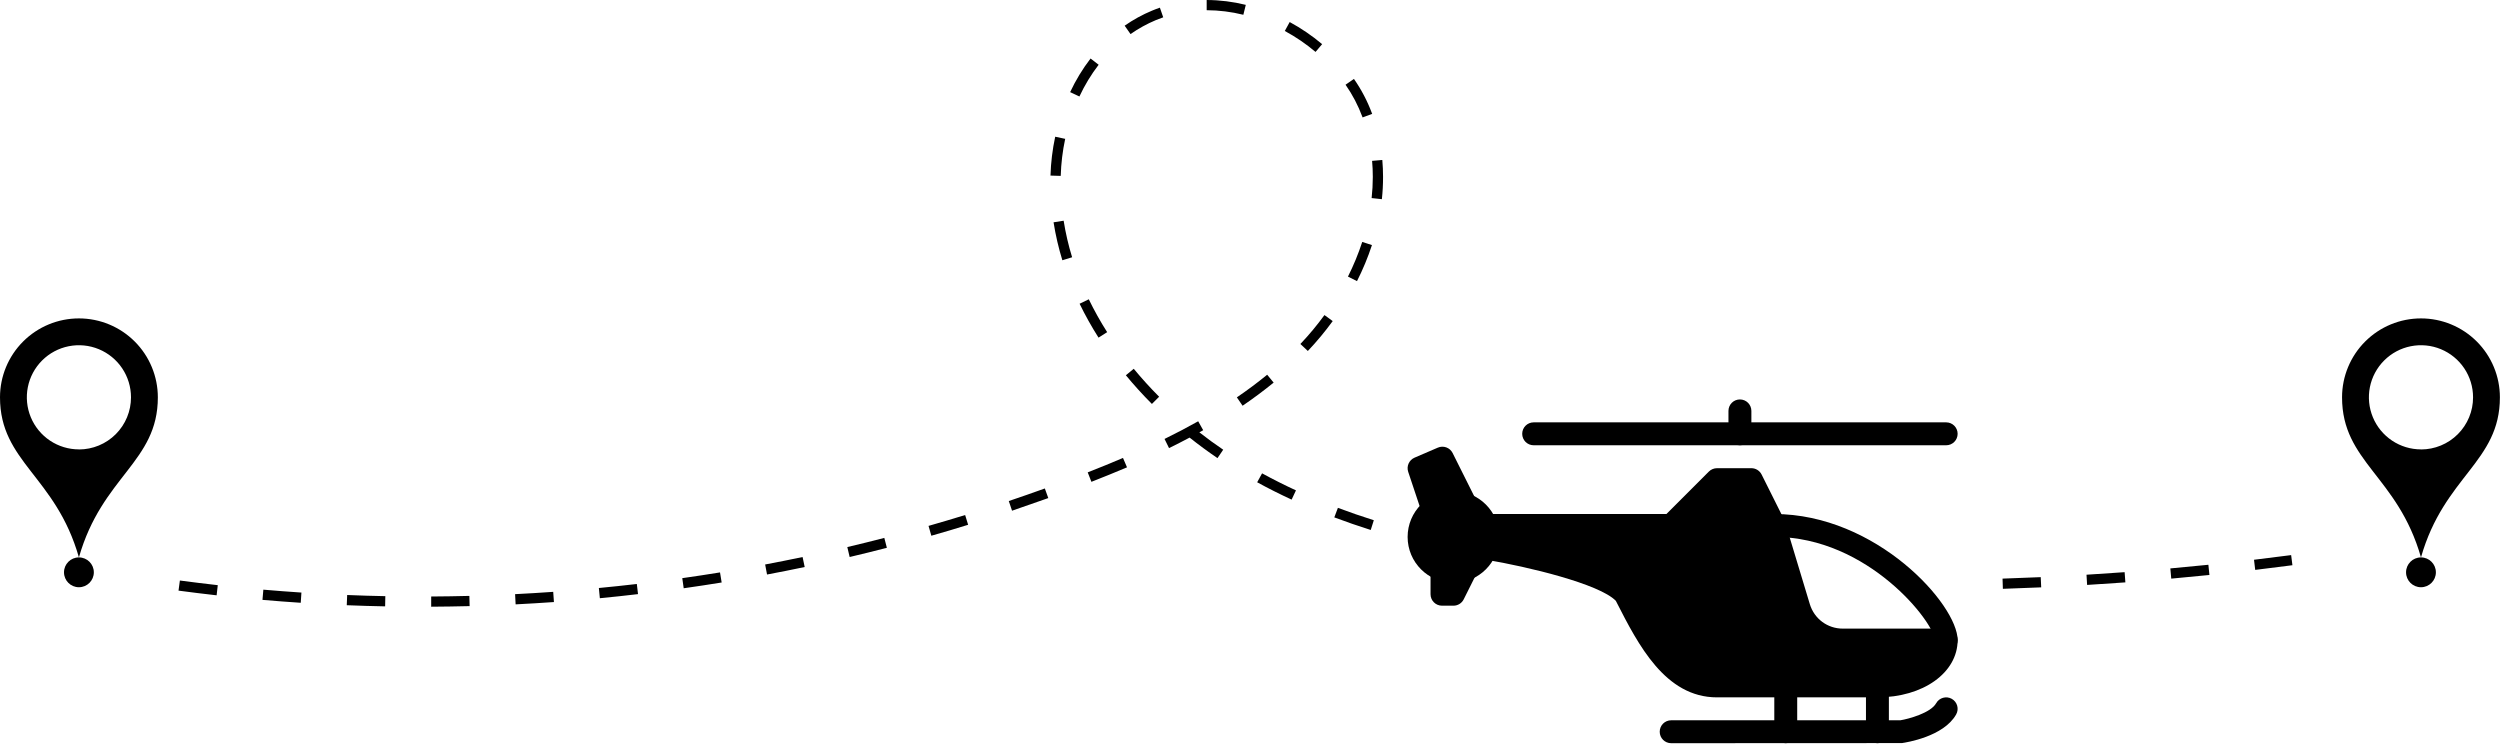
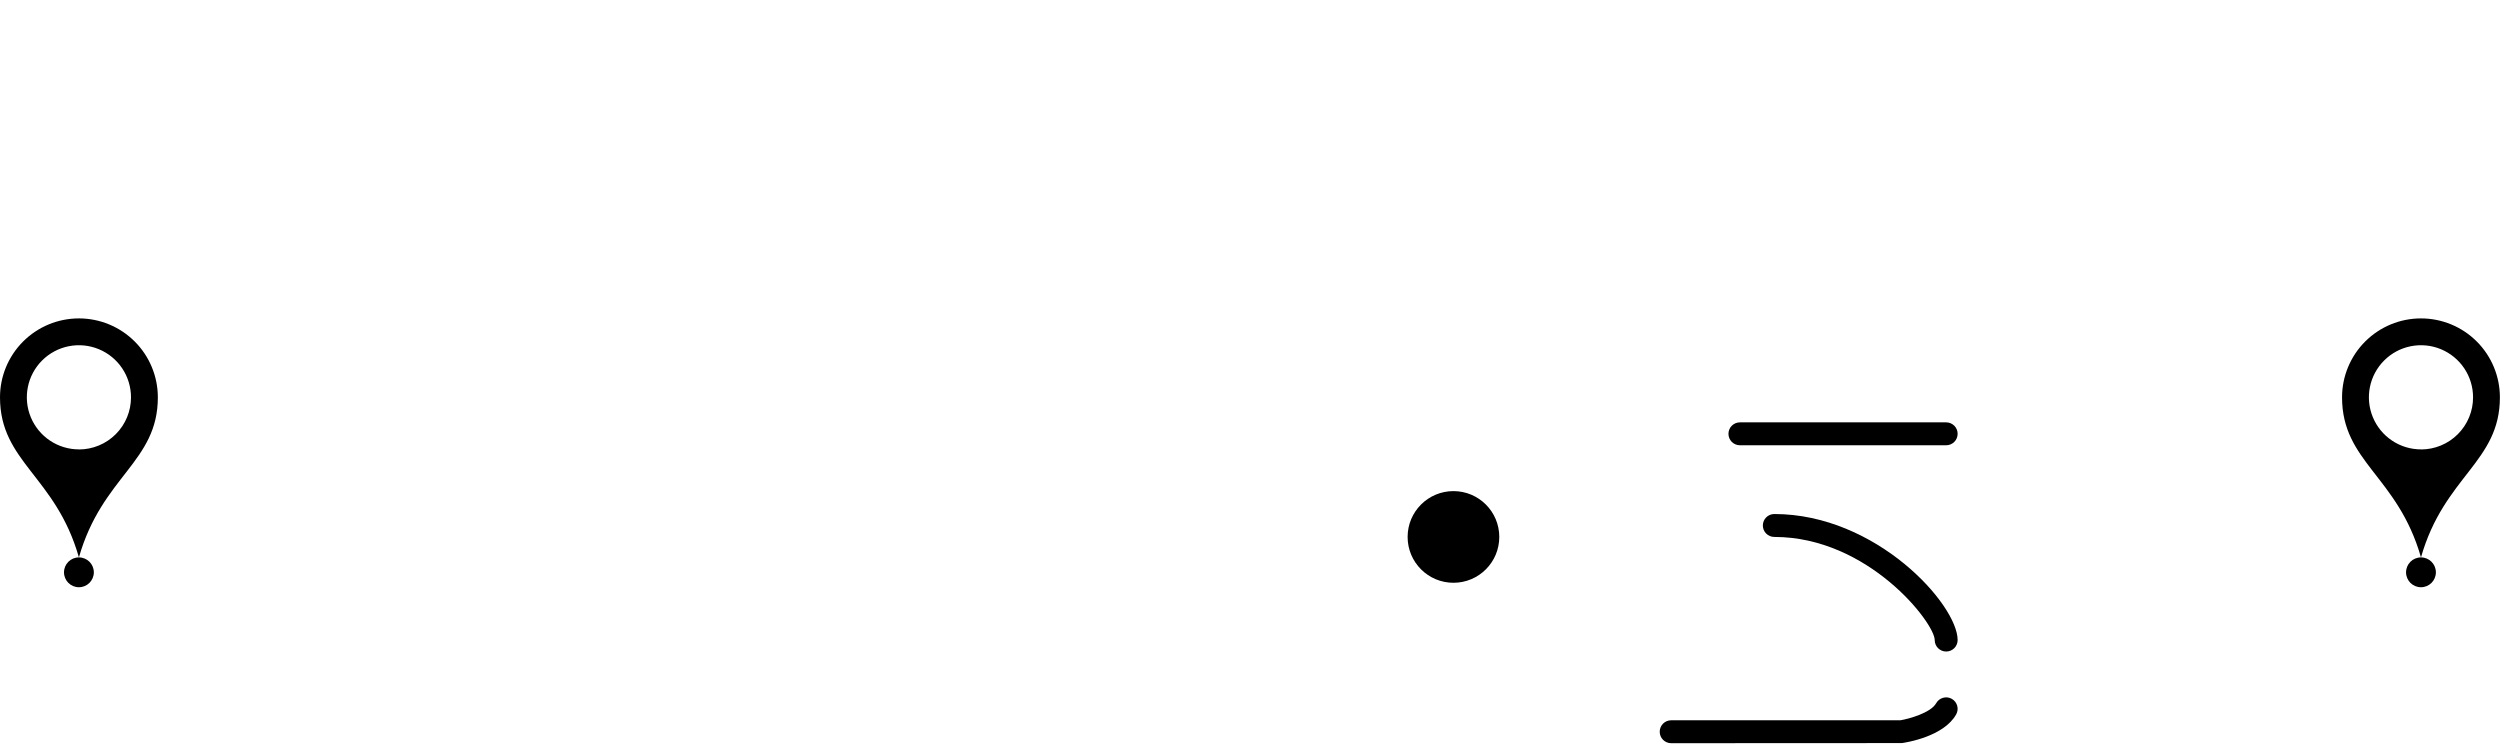
<svg xmlns="http://www.w3.org/2000/svg" width="1959" height="583" viewBox="0 0 1959 583" fill="none">
  <path d="M1897.08 249.5C1880.68 249.5 1864.95 256.015 1853.35 267.612C1841.75 279.209 1835.23 294.938 1835.23 311.34C1835.23 362.12 1878.92 373.03 1897.08 436.79C1915.23 373.03 1958.92 362.12 1958.92 311.34C1958.92 294.939 1952.4 279.21 1940.81 267.612C1929.21 256.015 1913.48 249.5 1897.08 249.5ZM1897.08 352.14C1889.01 352.14 1881.12 349.746 1874.41 345.261C1867.69 340.777 1862.46 334.403 1859.38 326.945C1856.29 319.487 1855.48 311.281 1857.05 303.365C1858.63 295.448 1862.52 288.176 1868.23 282.469C1873.93 276.762 1881.21 272.876 1889.12 271.303C1897.04 269.729 1905.25 270.539 1912.7 273.629C1920.16 276.72 1926.53 281.952 1931.02 288.664C1935.5 295.377 1937.89 303.268 1937.89 311.34C1937.9 316.704 1936.85 322.016 1934.8 326.973C1932.75 331.931 1929.74 336.435 1925.95 340.229C1922.16 344.023 1917.66 347.033 1912.7 349.085C1907.75 351.138 1902.43 352.193 1897.07 352.19L1897.08 352.14Z" fill="black" />
  <path d="M1897.07 460.16C1903.53 460.16 1908.76 454.926 1908.76 448.47C1908.76 442.014 1903.53 436.78 1897.07 436.78C1890.61 436.78 1885.38 442.014 1885.38 448.47C1885.38 454.926 1890.61 460.16 1897.07 460.16Z" fill="black" />
  <path d="M61.84 249.5C45.439 249.5 29.71 256.015 18.113 267.612C6.515 279.21 0 294.939 0 311.34C0 362.12 43.69 373.03 61.84 436.79C80 373.03 123.69 362.12 123.69 311.34C123.687 294.938 117.17 279.209 105.571 267.612C93.972 256.015 78.242 249.5 61.84 249.5ZM61.84 352.14C53.768 352.14 45.877 349.746 39.166 345.261C32.455 340.777 27.224 334.403 24.136 326.945C21.047 319.487 20.239 311.281 21.815 303.365C23.39 295.448 27.278 288.176 32.986 282.469C38.695 276.762 45.968 272.876 53.885 271.303C61.801 269.729 70.007 270.539 77.464 273.629C84.921 276.72 91.294 281.952 95.777 288.664C100.26 295.377 102.652 303.268 102.65 311.34C102.657 316.703 101.606 322.015 99.558 326.971C97.51 331.928 94.504 336.432 90.714 340.226C86.924 344.02 82.423 347.029 77.468 349.082C72.514 351.135 67.203 352.191 61.84 352.19V352.14Z" fill="black" />
  <path d="M61.84 460.16C68.296 460.16 73.53 454.926 73.53 448.47C73.53 442.014 68.296 436.78 61.84 436.78C55.384 436.78 50.15 442.014 50.15 448.47C50.15 454.926 55.384 460.16 61.84 460.16Z" fill="black" />
-   <path d="M337.88 475.42V467.42C347.81 467.36 357.88 467.21 367.8 466.95L368 474.95C357.99 475.19 347.87 475.36 337.88 475.42ZM301.79 475.15C291.79 474.96 281.71 474.65 271.72 474.25L272.04 466.25C281.97 466.66 292.04 466.96 301.94 467.15L301.79 475.15ZM404.04 473.58L403.63 465.58C413.53 465.08 423.63 464.47 433.5 463.77L434.06 471.77C424.09 472.46 413.99 473.08 404.04 473.58ZM235.67 472.34C225.67 471.68 215.6 470.92 205.67 470.06L206.36 462.06C216.23 462.91 226.27 463.67 236.19 464.33L235.67 472.34ZM470.04 468.76L469.27 460.76C479.16 459.82 489.17 458.76 499.02 457.61L499.95 465.55C490.04 466.74 479.98 467.8 470.04 468.76ZM169.75 466.49C159.81 465.37 149.75 464.14 139.89 462.82L140.95 454.89C150.77 456.2 160.76 457.43 170.64 458.54L169.75 466.49ZM1569.45 461.4L1569.19 453.4C1579.13 453.08 1589.19 452.69 1599.12 452.25L1599.48 460.25C1589.52 460.7 1579.46 461.09 1569.46 461.4H1569.45ZM535.75 460.96L534.63 453.04C544.48 451.65 554.43 450.13 564.21 448.54L565.49 456.44C555.66 458.04 545.65 459.56 535.75 460.96ZM1635.46 458.35L1634.98 450.35C1644.89 449.75 1654.98 449.07 1664.86 448.35L1665.44 456.35C1655.53 457.07 1645.46 457.75 1635.46 458.35ZM1701.39 453.41L1700.68 445.41C1710.57 444.53 1720.6 443.56 1730.49 442.55L1731.3 450.55C1721.46 451.55 1711.35 452.52 1701.46 453.41H1701.39ZM601.05 450.19L599.57 442.33C609.31 440.49 619.19 438.53 628.91 436.49L630.55 444.32C620.78 446.38 610.85 448.35 601.05 450.19ZM1767.18 446.56L1766.24 438.62C1775.88 437.47 1785.67 436.25 1795.34 434.98L1796.34 442.91C1786.68 444.19 1776.85 445.43 1767.18 446.57V446.56ZM665.79 436.46L663.95 428.68C673.64 426.39 683.41 423.98 692.95 421.5L694.95 429.25C685.36 431.75 675.53 434.19 665.79 436.47V436.46ZM729.79 419.78L727.6 412.09C737.16 409.36 746.81 406.5 756.28 403.58L758.63 411.22C749.16 414.19 739.46 417.05 729.83 419.79L729.79 419.78ZM1074.11 415.29C1064.36 412.2 1054.75 408.88 1045.56 405.42L1048.38 397.94C1057.44 401.35 1066.91 404.62 1076.52 407.66L1074.11 415.29ZM793.04 400.19L790.48 392.61C799.89 389.44 809.4 386.13 818.73 382.76L821.44 390.29C812.06 393.63 802.46 396.97 793.04 400.19ZM1012.12 391.5C1002.87 387.23 993.77 382.66 985.12 377.91L988.96 370.91C997.49 375.57 1006.42 380.06 1015.51 384.26L1012.12 391.5ZM855.24 377.59L852.33 370.14C862.21 366.27 871.26 362.57 879.98 358.84L883.13 366.2C874.33 369.92 865.21 373.65 855.24 377.55V377.59ZM954.02 358.98C946.55 353.9 939.22 348.5 932.18 342.9C926.96 345.68 921.57 348.43 916.06 351.13L912.53 343.95C921.74 339.43 930.61 334.78 938.9 330.11L942.82 337.11C941.82 337.67 940.82 338.22 939.82 338.78C945.82 343.5 952.13 348.07 958.5 352.39L954.02 358.98ZM973.72 317.98L969.21 311.37C977.58 305.66 985.57 299.69 992.96 293.64L998.03 299.82C990.46 305.97 982.28 312.08 973.72 317.92V317.98ZM902.63 316.53C895.43 309.3 888.56 301.74 882.23 294.06L888.4 288.97C894.58 296.46 901.27 303.83 908.3 310.88L902.63 316.53ZM1024.81 275.02L1018.97 269.55L1019.21 269.3C1025.9 262.242 1032.12 254.756 1037.84 246.89L1044.31 251.6C1038.37 259.763 1031.91 267.533 1024.97 274.86L1024.81 275.02ZM860.81 264.57C855.364 256.005 850.409 247.137 845.97 238.01L853.17 234.52C857.475 243.374 862.283 251.975 867.57 260.28L860.81 264.57ZM1063.41 220.32L1056.26 216.74C1060.66 207.978 1064.4 198.899 1067.45 189.58L1075.06 192.05C1071.87 201.733 1067.96 211.163 1063.36 220.26L1063.41 220.32ZM832.46 203.94C829.466 194.201 827.163 184.263 825.57 174.2L833.47 172.95C835.005 182.641 837.224 192.212 840.11 201.59L832.46 203.94ZM1082.81 156.08L1074.81 155.21C1075.42 149.704 1075.72 144.169 1075.73 138.63C1075.73 134.41 1075.55 130.18 1075.18 126.05L1083.18 125.35C1083.56 129.71 1083.76 134.18 1083.76 138.63C1083.77 144.459 1083.46 150.284 1082.84 156.08H1082.81ZM831.16 137.83L823.16 137.59C823.466 127.346 824.701 117.151 826.85 107.13L834.68 108.8C832.638 118.351 831.47 128.067 831.19 137.83H831.16ZM1067.72 92.02L1067.57 91.61C1064.26 82.678 1059.82 74.204 1054.37 66.39L1060.95 61.84C1066.78 70.206 1071.53 79.279 1075.08 88.84L1075.23 89.24L1067.72 92.02ZM845.8 75.6L838.56 72.19C842.928 62.859 848.293 54.027 854.56 45.85L860.9 50.74C854.991 58.457 849.938 66.792 845.83 75.6H845.8ZM1030.86 40.68C1023.41 34.405 1015.34 28.906 1006.78 24.27L1010.6 17.27C1019.64 22.173 1028.16 27.983 1036.02 34.61L1030.86 40.68ZM885.86 26.68L881.28 20.13C887.968 15.449 895.143 11.506 902.68 8.37C904.68 7.52 906.8 6.73 908.89 6.01L911.5 13.57C909.56 14.24 907.63 14.97 905.76 15.75C898.752 18.682 892.081 22.36 885.86 26.72V26.68ZM974.29 11.58C964.888 9.239 955.239 8.037 945.55 8V0C955.882 0.039 966.173 1.318 976.2 3.81L974.29 11.58Z" fill="black" />
  <path d="M1138.93 456.664C1158.76 456.664 1174.84 440.584 1174.84 420.748C1174.84 400.912 1158.76 384.832 1138.93 384.832C1119.09 384.832 1103.01 400.912 1103.01 420.748C1103.01 440.584 1119.09 456.664 1138.93 456.664Z" fill="black" />
  <path d="M1390.34 402.79C1385.38 402.79 1381.36 406.812 1381.36 411.769C1381.36 416.725 1385.38 420.748 1390.34 420.748C1464 420.748 1516.04 488.126 1516.04 501.559C1516.04 506.515 1520.06 510.538 1525.02 510.538C1529.98 510.538 1534 506.515 1534 501.559C1534 473.724 1470.28 402.79 1390.34 402.79Z" fill="black" />
-   <path d="M1525.02 492.58H1443.99C1432 492.58 1421.64 484.858 1418.17 473.383L1398.35 407.747L1380.39 371.831C1379.65 370.342 1378.5 369.089 1377.09 368.213C1375.67 367.338 1374.04 366.874 1372.38 366.875H1345.44C1343.06 366.877 1340.78 367.82 1339.08 369.497L1305.81 402.791H1165.86C1160.91 402.791 1156.88 406.813 1156.88 411.77V429.727C1156.88 434.109 1160.06 437.862 1164.39 438.58C1197.29 444.076 1253.3 457.562 1266.16 470.797L1266.73 471.911C1283.7 505.133 1304.84 546.454 1345.44 546.454H1471.15C1506.97 546.454 1534 527.15 1534 501.56C1534 496.602 1529.98 492.58 1525.02 492.58ZM1156.22 390.884L1138.26 354.968C1136.14 350.729 1131.04 348.88 1126.66 350.783L1108.43 358.631C1104.16 360.48 1101.99 365.294 1103.46 369.711L1112.44 396.648C1114.04 401.353 1119.14 403.885 1123.81 402.323C1127.45 401.12 1129.73 397.797 1129.88 394.17L1137.92 394.493L1140.15 398.929C1140.9 400.417 1142.04 401.668 1143.46 402.543C1144.88 403.418 1146.51 403.883 1148.18 403.885C1149.52 403.885 1150.89 403.579 1152.2 402.933C1156.63 400.706 1158.43 395.319 1156.22 390.884ZM1151.93 439.657C1147.51 437.484 1142.11 439.244 1139.88 443.68L1138.75 445.906C1137.92 441.794 1134.29 438.705 1129.95 438.705C1124.99 438.705 1120.97 442.728 1120.97 447.684V465.642C1120.97 470.598 1124.99 474.621 1129.95 474.621H1138.93C1142.32 474.621 1145.43 472.699 1146.95 469.665L1155.93 451.707C1158.14 447.272 1156.36 441.866 1151.93 439.657ZM1363.4 313C1358.44 313 1354.42 317.023 1354.42 321.979V330.958C1354.42 335.915 1358.44 339.938 1363.4 339.938C1368.36 339.938 1372.38 335.915 1372.38 330.958V321.979C1372.38 317.023 1368.36 313 1363.4 313Z" fill="black" />
  <path d="M1525.02 330.958H1363.4C1358.44 330.958 1354.42 334.981 1354.42 339.938C1354.42 344.894 1358.44 348.917 1363.4 348.917H1525.02C1529.98 348.917 1534 344.894 1534 339.938C1534 334.981 1529.98 330.958 1525.02 330.958Z" fill="black" />
-   <path d="M1363.4 330.958H1201.78C1196.82 330.958 1192.8 334.981 1192.8 339.938C1192.8 344.894 1196.82 348.917 1201.78 348.917H1363.4C1368.36 348.917 1372.38 344.894 1372.38 339.938C1372.38 334.981 1368.36 330.958 1363.4 330.958ZM1399.32 528.495C1394.36 528.495 1390.34 532.518 1390.34 537.474V573.39C1390.34 578.346 1394.36 582.369 1399.32 582.369C1404.27 582.369 1408.29 578.346 1408.29 573.39V537.474C1408.29 532.518 1404.27 528.495 1399.32 528.495ZM1471.15 528.495C1466.19 528.495 1462.17 532.518 1462.17 537.474V573.39C1462.17 578.346 1466.19 582.369 1471.15 582.369C1476.1 582.369 1480.13 578.346 1480.13 573.39V537.474C1480.13 532.518 1476.1 528.495 1471.15 528.495Z" fill="black" />
  <path d="M1529.4 547.603C1525.08 545.178 1519.6 546.723 1517.17 551.05C1512.92 558.647 1495.57 563.388 1489.11 564.411H1309.53C1304.57 564.411 1300.55 568.434 1300.55 573.39C1300.55 578.347 1304.57 582.37 1309.53 582.37L1490.34 582.279C1493.67 581.812 1523.1 577.233 1532.85 559.814C1535.27 555.486 1533.73 550.027 1529.4 547.603Z" fill="black" />
</svg>